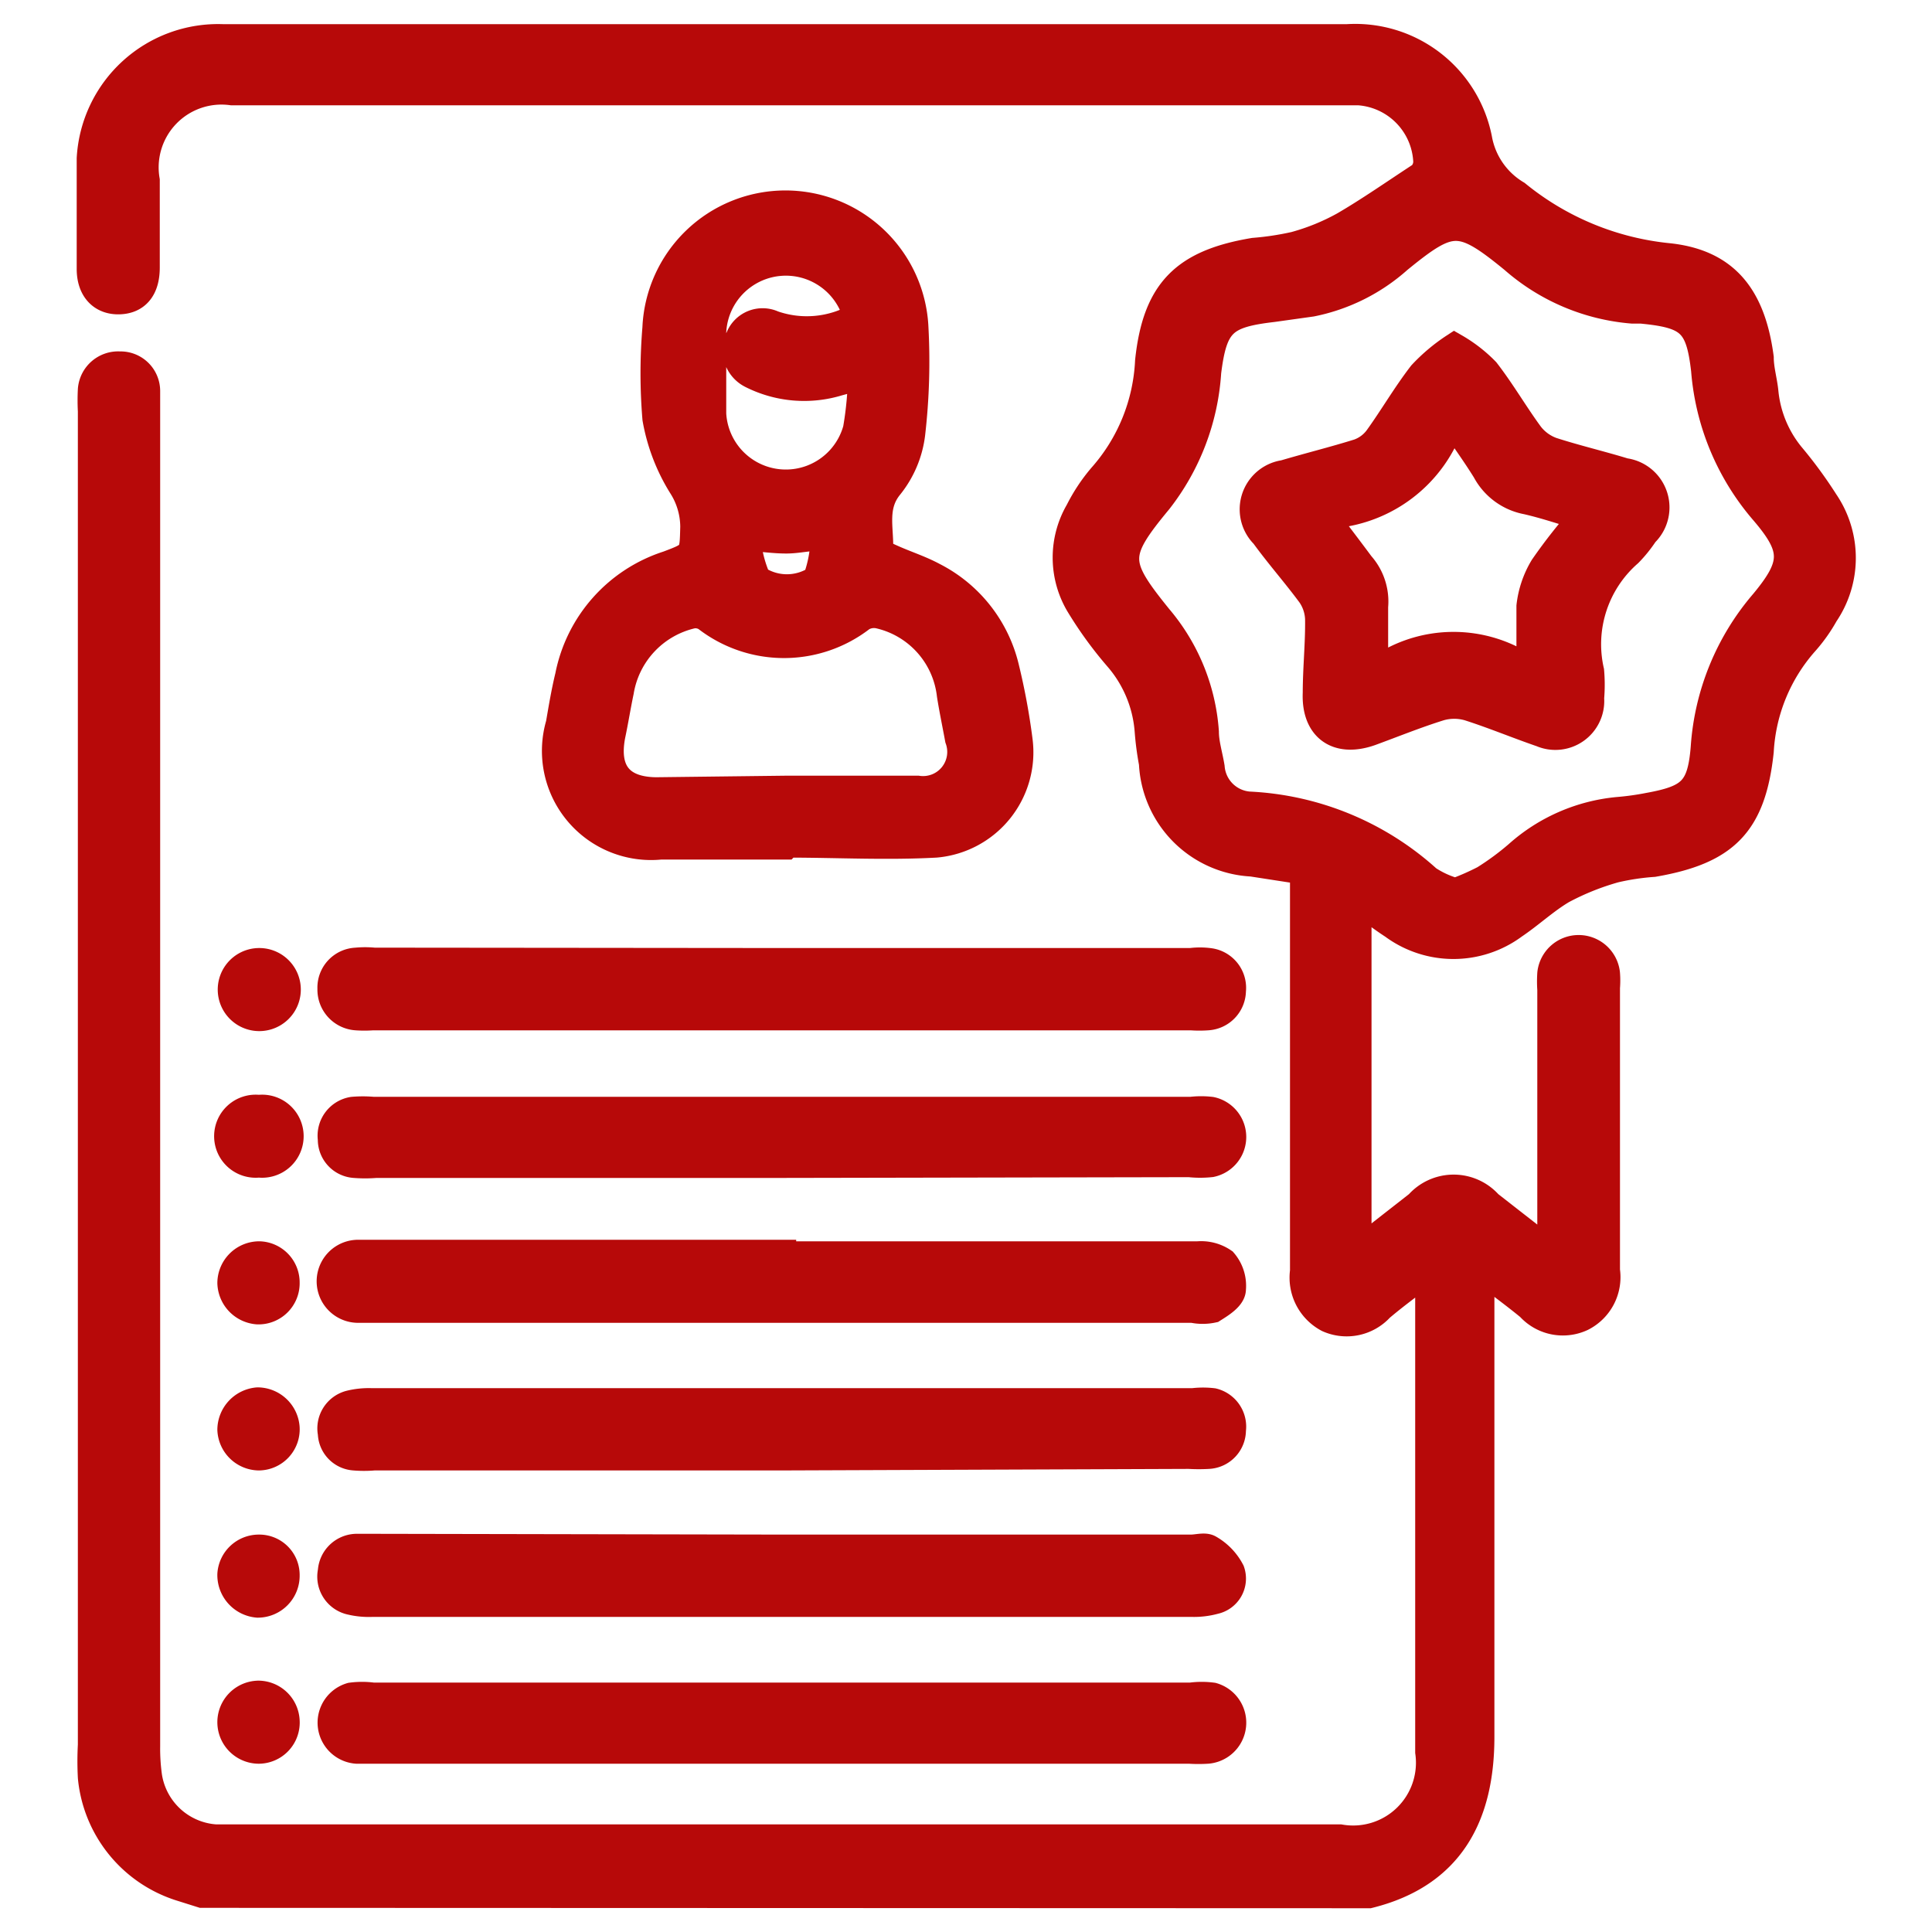
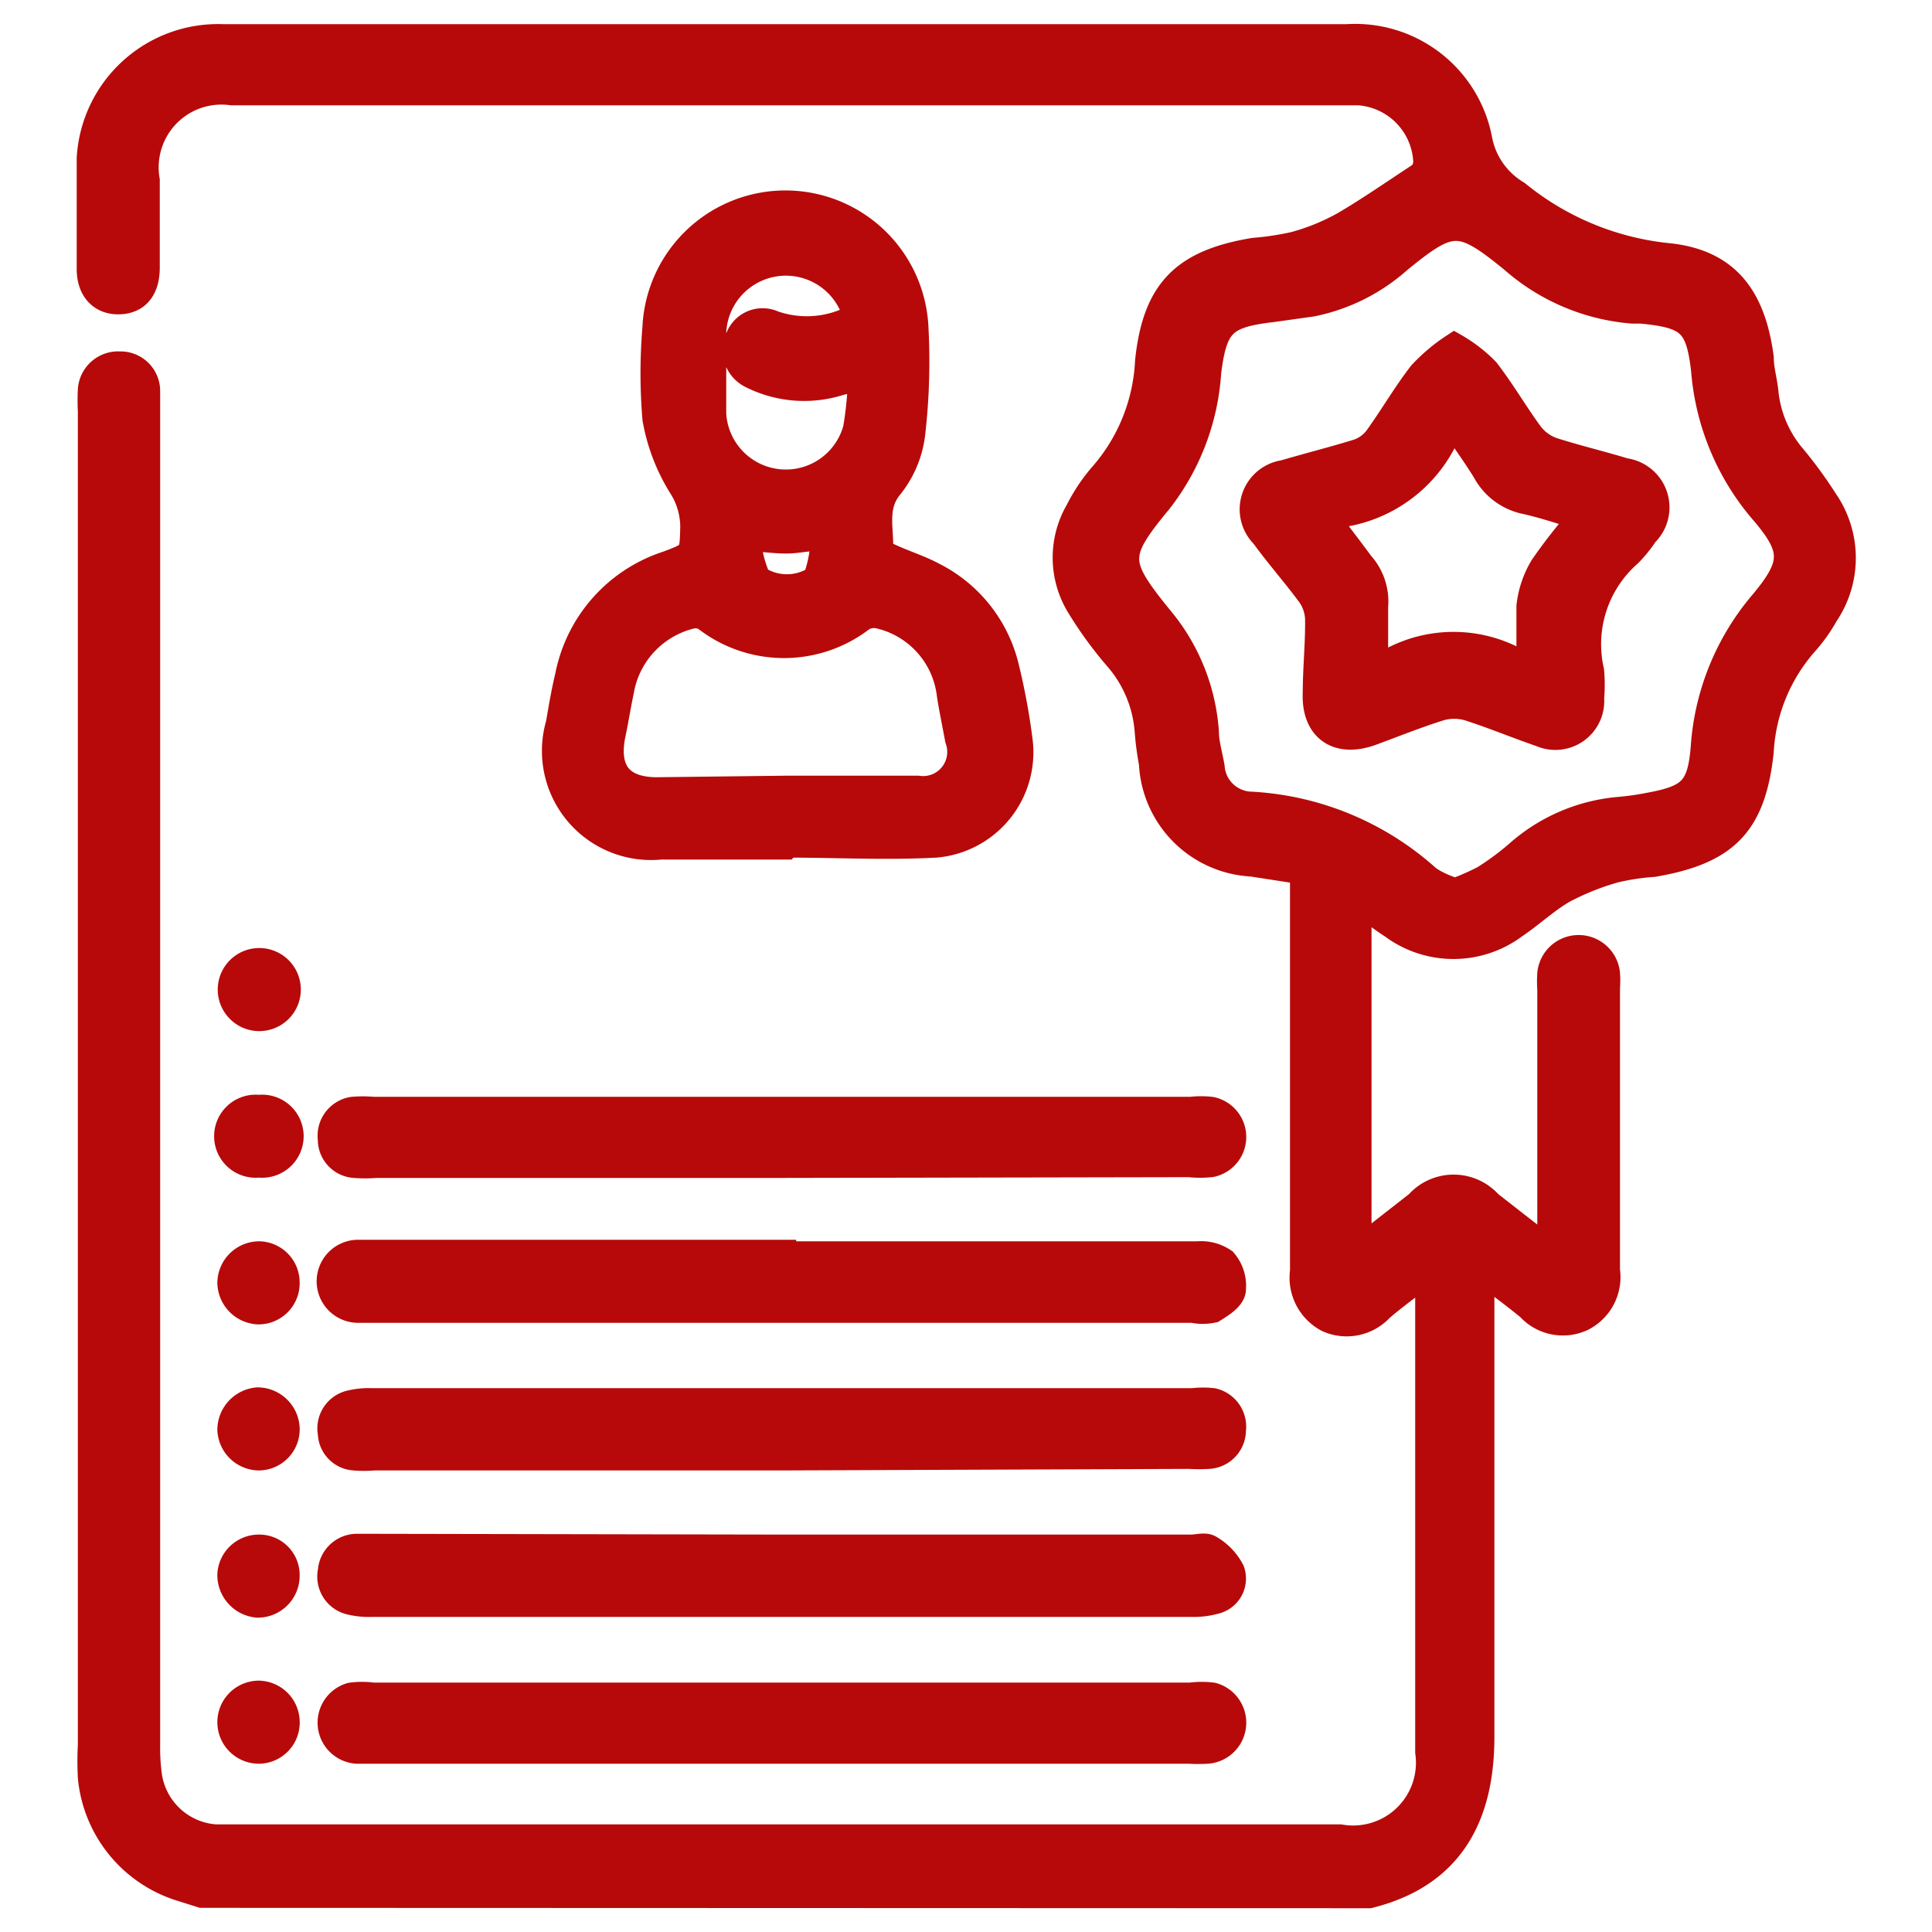
<svg xmlns="http://www.w3.org/2000/svg" id="Layer_1" data-name="Layer 1" viewBox="0 0 50 50">
  <defs>
    <style>.cls-1{fill:#b70909;stroke:#b70909;stroke-miterlimit:10;stroke-width:0.75px;}</style>
  </defs>
  <path class="cls-1" d="M5.23,49l-.54-.17A3.3,3.3,0,0,1,2.39,46a7.75,7.75,0,0,1,0-.84V10.64a5.33,5.33,0,0,1,0-.56.67.67,0,0,1,.71-.61.65.65,0,0,1,.67.65c0,.19,0,.38,0,.56V45.19a5.24,5.24,0,0,0,.05.79,1.91,1.91,0,0,0,1.76,1.61H34.68A2,2,0,0,0,37,45.34V32.83c-.49.37-.9.67-1.29,1a1.16,1.16,0,0,1-1.33.28,1.18,1.18,0,0,1-.62-1.21c0-3.27,0-6.53,0-9.8v-.58l-1.36-.21a2.69,2.69,0,0,1-2.55-2.56,7.53,7.53,0,0,1-.11-.83A3.29,3.29,0,0,0,28.94,17a10,10,0,0,1-1-1.38,2.36,2.36,0,0,1,0-2.38,4.44,4.44,0,0,1,.59-.89,4.87,4.87,0,0,0,1.22-3c.19-1.8.91-2.52,2.7-2.82a7.53,7.53,0,0,0,1.06-.16,5.73,5.73,0,0,0,1.28-.52c.67-.39,1.31-.84,2-1.29a.53.53,0,0,0,.16-.38,1.92,1.92,0,0,0-1.79-1.83H6A2,2,0,0,0,3.76,4.67V6.92c0,.55-.25.83-.68.84s-.72-.28-.72-.8c0-1,0-1.91,0-2.86A3.29,3.29,0,0,1,5.76,1c2.33,0,4.65,0,7,0H34.87a3.23,3.23,0,0,1,3.37,2.59,2.11,2.11,0,0,0,1,1.45A7.39,7.39,0,0,0,43.2,6.67c1.43.16,2.12,1,2.33,2.59,0,.29.09.59.12.88a3.09,3.09,0,0,0,.68,1.66A11.29,11.29,0,0,1,47.21,13a2.56,2.56,0,0,1,0,2.88,4.07,4.07,0,0,1-.51.72,4.66,4.66,0,0,0-1.17,2.84c-.2,1.87-.89,2.56-2.74,2.88a6.31,6.31,0,0,0-1,.15,6.77,6.77,0,0,0-1.37.55c-.44.26-.82.62-1.25.91a2.61,2.61,0,0,1-3.11,0c-.31-.2-.6-.43-.94-.67v9.17l1.6-1.25a1.2,1.2,0,0,1,1.8,0l1.64,1.28V25.61a3,3,0,0,1,0-.42.7.7,0,0,1,1.39,0,2.29,2.29,0,0,1,0,.37c0,2.44,0,4.88,0,7.32a1.15,1.15,0,0,1-.62,1.2,1.14,1.14,0,0,1-1.33-.27c-.39-.32-.8-.62-1.3-1v.65c0,3.83,0,7.66,0,11.49,0,2-.75,3.53-2.87,4.06ZM37.67,23.1a6.71,6.71,0,0,0,.75-.33,7,7,0,0,0,.87-.64A4.5,4.5,0,0,1,41.88,21a7.14,7.14,0,0,0,.79-.11c1.1-.2,1.37-.44,1.46-1.54a6.39,6.39,0,0,1,1.53-3.74c.83-1,.83-1.42,0-2.39a6.34,6.34,0,0,1-1.52-3.64C44,8.35,43.74,8.12,42.48,8l-.23,0A5.3,5.3,0,0,1,39.18,6.7c-1.38-1.13-1.64-1.11-3,0a4.76,4.76,0,0,1-2.24,1.12l-1,.14c-1.28.15-1.55.38-1.71,1.67a6,6,0,0,1-1.26,3.31c-1.16,1.4-1.14,1.65,0,3.06a5.09,5.09,0,0,1,1.2,2.94c0,.3.1.61.15.92a1.09,1.09,0,0,0,1,1,7.39,7.39,0,0,1,4.62,1.91A2.51,2.51,0,0,0,37.67,23.1Z" />
  <path class="cls-1" d="M20.33,21.87H17.1a2.45,2.45,0,0,1-2.6-3.13c.07-.41.14-.83.24-1.24a3.78,3.78,0,0,1,2.55-2.87c.69-.26.67-.26.69-1a2,2,0,0,0-.32-1.07A4.87,4.87,0,0,1,17,10.83a14.06,14.06,0,0,1,0-2.34,3.33,3.33,0,0,1,6.65-.07,16.35,16.35,0,0,1-.08,2.8A2.65,2.65,0,0,1,23,12.57c-.43.53-.24,1.1-.26,1.65,0,.08.18.18.3.23.37.17.76.29,1.11.48A3.57,3.57,0,0,1,26,17.28a17,17,0,0,1,.35,1.89,2.36,2.36,0,0,1-2.13,2.65c-1.28.07-2.56,0-3.84,0Zm0-1.42c1.14,0,2.28,0,3.42,0a1,1,0,0,0,1.08-1.33c-.07-.38-.15-.76-.21-1.14a2.42,2.42,0,0,0-1.84-2.08.64.64,0,0,0-.49.07,3.26,3.26,0,0,1-4,0,.55.55,0,0,0-.37-.08,2.46,2.46,0,0,0-1.89,2c-.08.38-.14.76-.22,1.14-.18.94.22,1.45,1.17,1.46ZM22.2,8.21a1.92,1.92,0,0,0-3.78.39c0,.7,0,1.41,0,2.11a1.92,1.92,0,0,0,3.77.4,8.89,8.89,0,0,0,.13-1.41l-.63.17a3,3,0,0,1-2.23-.19.69.69,0,0,1-.31-.93A.63.63,0,0,1,20,8.41,2.67,2.67,0,0,0,22.2,8.21Zm-2.89,5.66A3.24,3.24,0,0,0,19.58,15a1.42,1.42,0,0,0,1.57,0,3.25,3.25,0,0,0,.2-1.13c-.41,0-.7.08-1,.08S19.77,13.91,19.31,13.87Z" />
  <path class="cls-1" d="M20.22,37.68H9.68a3,3,0,0,1-.52,0,.61.61,0,0,1-.56-.59.63.63,0,0,1,.45-.73,2,2,0,0,1,.55-.06H30.88a2.15,2.15,0,0,1,.51,0,.64.64,0,0,1,.48.71.63.63,0,0,1-.59.63,4.34,4.34,0,0,1-.51,0Z" />
  <path class="cls-1" d="M20.23,40.09H30.82c.16,0,.35-.06.46,0a1.41,1.41,0,0,1,.56.58.56.56,0,0,1-.41.73,2,2,0,0,1-.6.07H9.64a2,2,0,0,1-.55-.05.63.63,0,0,1-.49-.75.64.64,0,0,1,.61-.6c.16,0,.32,0,.47,0Z" />
  <path class="cls-1" d="M20.23,45.27h-11a.69.69,0,0,1-.14-1.35,2.09,2.09,0,0,1,.56,0H30.82a2.09,2.09,0,0,1,.56,0,.69.69,0,0,1-.13,1.35,3.69,3.69,0,0,1-.47,0Z" />
  <path class="cls-1" d="M20.23,32.5H31a1,1,0,0,1,.65.17.93.93,0,0,1,.22.69c0,.2-.3.38-.49.5a1.23,1.23,0,0,1-.51,0H9.27a.7.7,0,1,1,0-1.4H20.23Z" />
-   <path class="cls-1" d="M20.28,24.91H30.82a1.83,1.83,0,0,1,.47,0,.66.66,0,0,1,.58.73.66.66,0,0,1-.62.65,2.94,2.94,0,0,1-.42,0H9.64a2.94,2.94,0,0,1-.42,0,.68.68,0,0,1-.63-.7.66.66,0,0,1,.63-.69,2.36,2.36,0,0,1,.46,0Z" />
  <path class="cls-1" d="M20.18,30.11H9.73a3.46,3.46,0,0,1-.56,0,.62.62,0,0,1-.57-.63.64.64,0,0,1,.53-.72,3,3,0,0,1,.52,0H30.83a2.19,2.19,0,0,1,.51,0,.68.68,0,0,1,0,1.33,2.6,2.6,0,0,1-.56,0Z" />
  <path class="cls-1" d="M6.7,40.09a.67.67,0,0,1,.68.68.71.71,0,0,1-.71.72A.73.73,0,0,1,6,40.74.7.7,0,0,1,6.7,40.09Z" />
  <path class="cls-1" d="M6.67,43.87a.7.7,0,0,1,.71.66.69.69,0,0,1-.68.74.7.7,0,1,1,0-1.4Z" />
  <path class="cls-1" d="M7.38,33.19a.69.69,0,0,1-.71.71A.72.72,0,0,1,6,33.2a.71.71,0,0,1,.72-.7A.69.69,0,0,1,7.38,33.19Z" />
  <path class="cls-1" d="M6.71,26.31a.7.7,0,1,1,0-1.4.7.7,0,0,1,0,1.4Z" />
  <path class="cls-1" d="M6.67,36.28a.72.72,0,0,1,.71.67.69.69,0,0,1-.68.73A.71.71,0,0,1,6,37,.73.73,0,0,1,6.67,36.28Z" />
  <path class="cls-1" d="M6.7,28.71a.7.7,0,1,1,0,1.39.7.7,0,1,1,0-1.39Z" />
  <path class="cls-1" d="M37.64,9a3.64,3.64,0,0,1,.8.62c.41.53.75,1.12,1.14,1.65a1.28,1.28,0,0,0,.58.42c.62.2,1.26.35,1.88.54a.91.91,0,0,1,.51,1.56,3.39,3.39,0,0,1-.41.51,3.15,3.15,0,0,0-1,3.07,4.11,4.11,0,0,1,0,.7.89.89,0,0,1-1.24.89c-.64-.22-1.26-.48-1.89-.68a1.37,1.37,0,0,0-.75,0c-.61.19-1.2.43-1.8.65-.86.3-1.41-.12-1.37-1,0-.64.07-1.28.06-1.92a1.21,1.21,0,0,0-.21-.63c-.39-.53-.81-1-1.21-1.55a.91.91,0,0,1,.51-1.55c.64-.19,1.29-.35,1.93-.55a1.08,1.08,0,0,0,.5-.37c.39-.54.73-1.13,1.14-1.66A4.54,4.54,0,0,1,37.64,9ZM41,13.37c-.53-.16-1-.32-1.48-.43a1.5,1.5,0,0,1-1.05-.77c-.26-.42-.55-.82-.91-1.35a3.52,3.52,0,0,1-3.36,2.49c.4.52.71.93,1,1.32a1.41,1.41,0,0,1,.35,1.07c0,.53,0,1.05,0,1.74a3.36,3.36,0,0,1,4.07-.05c0-.64,0-1.18,0-1.7a2.47,2.47,0,0,1,.34-1A13.58,13.58,0,0,1,41,13.37Z" />
</svg>